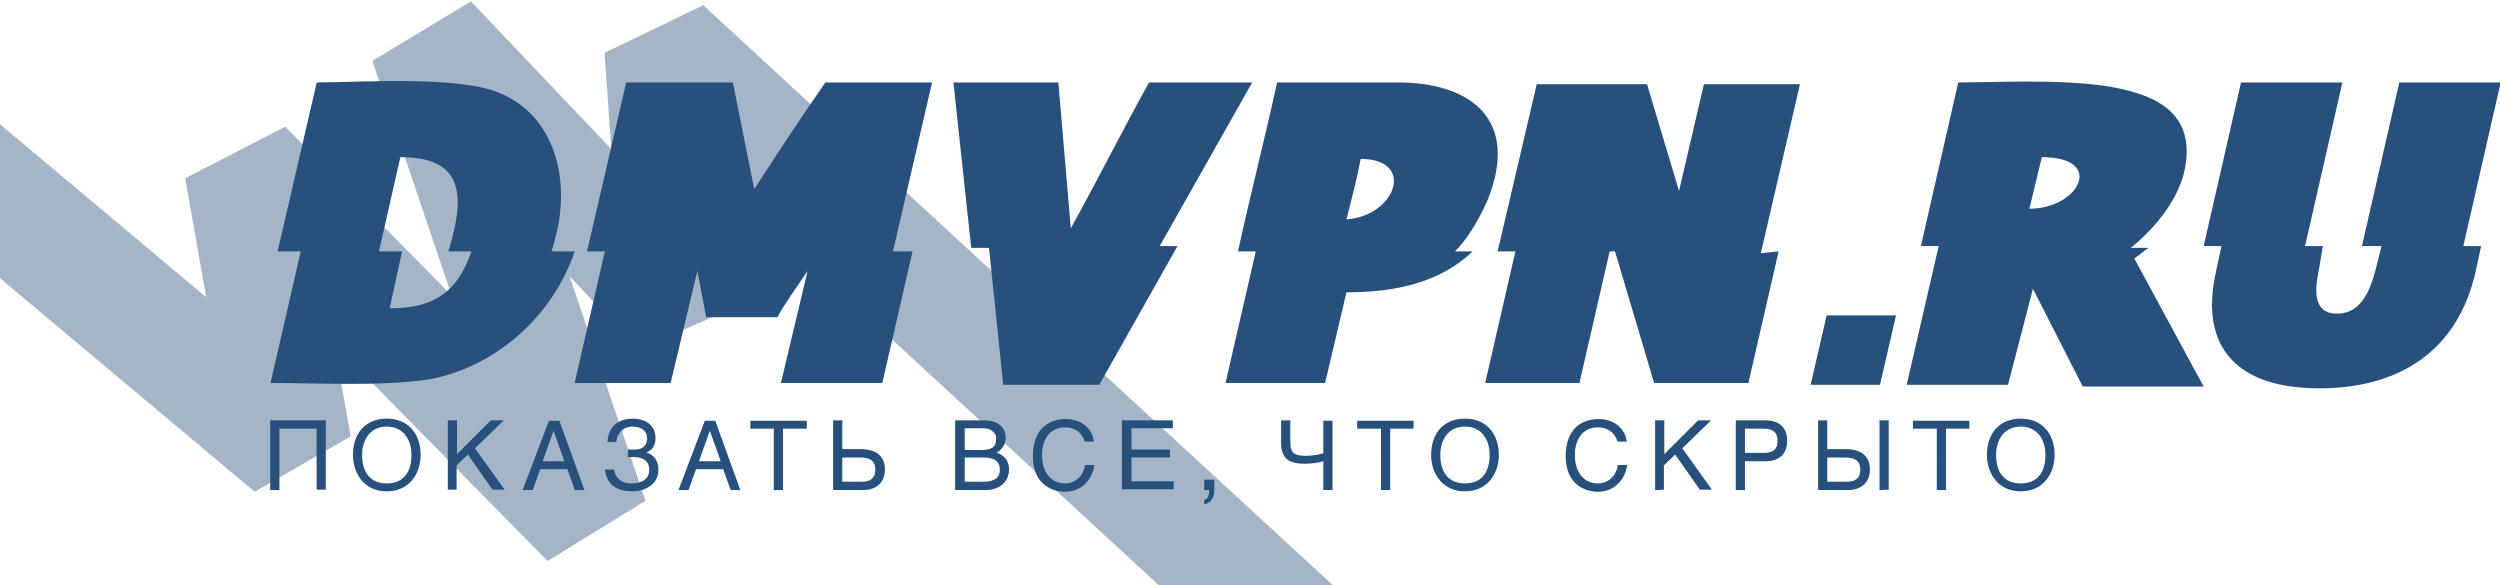
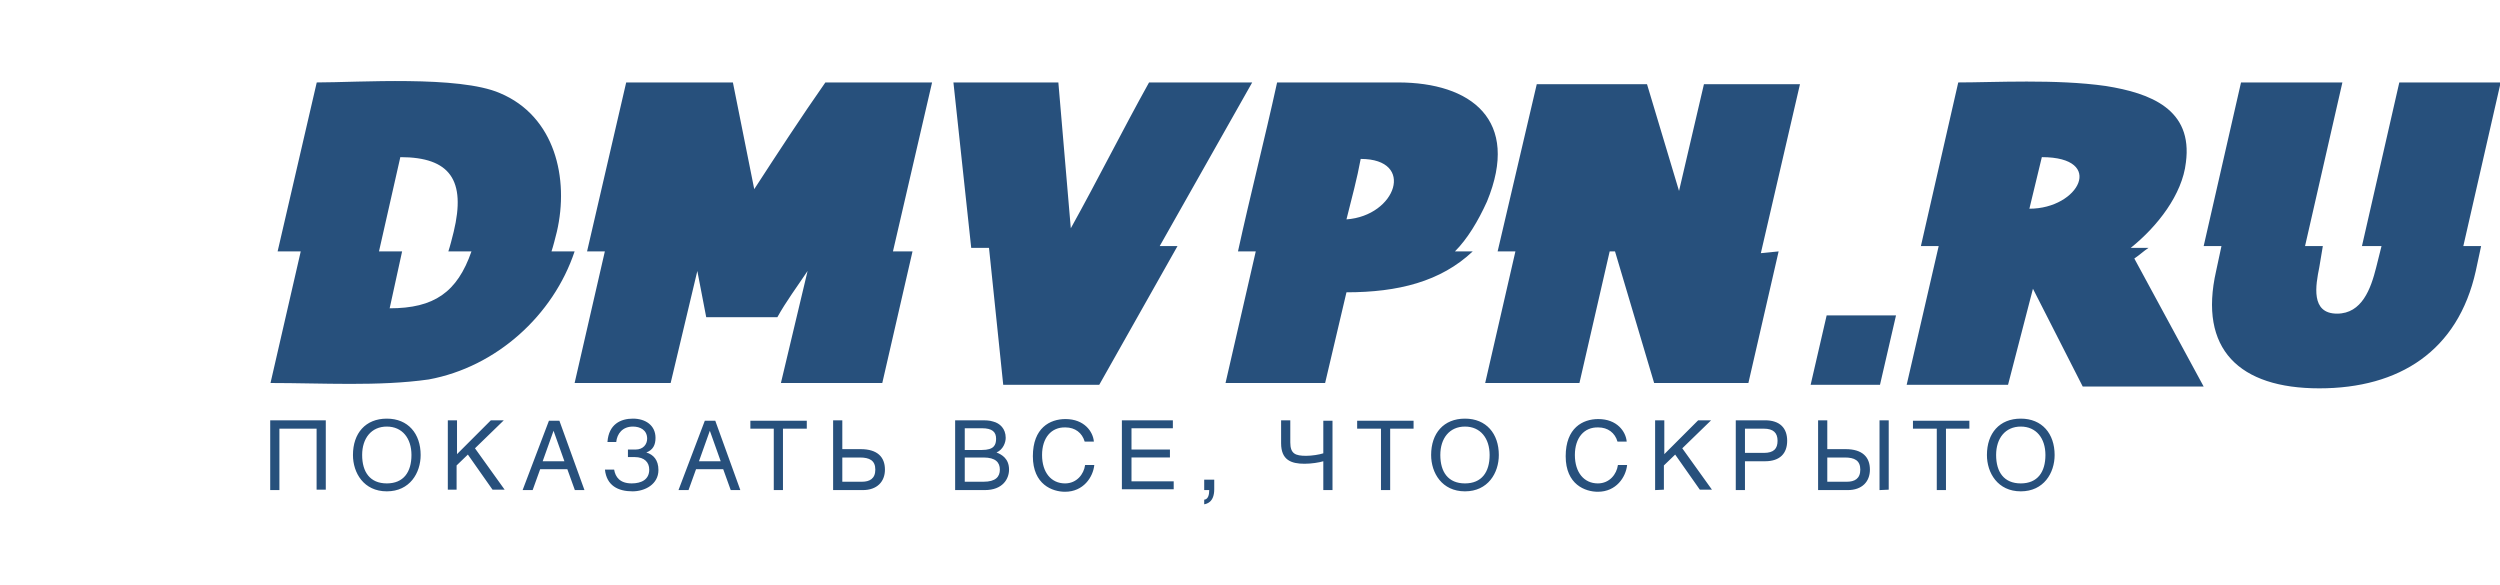
<svg xmlns="http://www.w3.org/2000/svg" version="1.1" id="Слой_1" x="0px" y="0px" viewBox="0 0 339.2 79.4" style="enable-background:new 0 0 339.2 79.4;" xml:space="preserve">
  <style type="text/css">
	.st0{opacity:0.42;fill:none;stroke:#27507C;stroke-width:16;stroke-linejoin:bevel;}
	.st1{fill:#27507C;}
</style>
  <g>
-     <path class="st0" d="M230.7,136.2L90,6.6l2.5,35.3L58.1,5.7l21.9,64.8L33,22.8l6.7,37.8L-88-46.5" />
    <g id="SvgjsG2783" transform="matrix(0.567,0,0,0.567,108.161,56.006)">
      <path class="st1" d="M-126.1,18.5V1.8h13.3v16.6h-2.2V3.8h-8.9v14.7C-123.9,18.5-126.1,18.5-126.1,18.5z M-90.1,10.1    c0,4.3-2.6,8.7-8.1,8.7c-5.5,0-8.1-4.4-8.1-8.7c0-5.2,3-8.7,8.1-8.7C-93.1,1.4-90.1,5-90.1,10.1z M-92.3,10.1c0-4-2.2-6.8-5.9-6.8    s-5.9,2.8-5.9,6.8c0,4.1,1.9,6.8,5.9,6.8S-92.3,14.2-92.3,10.1z M-83.6,18.5V1.8h2.2v8.1l8.1-8.1h3.1l-6.9,6.7l7.1,9.9h-2.9    l-5.9-8.4l-2.7,2.6v5.8h-2.1V18.5z M-53.2,18.5l-1.8-5h-6.5l-1.8,5h-2.4l6.3-16.6h2.5l6,16.6H-53.2z M-55.7,11.6l-2.6-7.3l0,0    l-2.6,7.3H-55.7z M-40.5,10.6V8.8h1.8c1.9,0,2.8-1.3,2.8-2.6c0-2.1-1.7-2.9-3.4-2.9c-2.5,0-3.8,1.7-4,3.7h-2.1    c0.3-4.3,3.2-5.6,6.1-5.6c3,0,5.4,1.6,5.4,4.6c0,1.7-0.6,2.9-2.2,3.5l0,0c1.7,0.5,2.9,1.8,2.9,4.2c0,3.4-3.2,5.1-6.2,5.1    c-3.5,0-6.2-1.4-6.6-5.2h2.2c0.3,1.8,1.4,3.3,4.2,3.3c2.3,0,4.2-0.9,4.2-3.3c0-1.7-1.1-3-3.5-3H-40.5L-40.5,10.6z M-15.9,18.5    l-1.8-5h-6.5l-1.8,5h-2.4l6.3-16.6h2.5l6,16.6H-15.9z M-18.3,11.6l-2.6-7.3l0,0l-2.6,7.3H-18.3z M-11.2,3.8V1.9H2.3v1.9h-5.7v14.7    h-2.2V3.8H-11.2z M8.6,18.5V1.8h2.2v6.9h4.4c4,0,5.8,1.9,5.8,4.9c0,2.9-1.9,4.9-5.3,4.9C15.8,18.5,8.6,18.5,8.6,18.5z M10.8,16.5    h4.7c1.8,0,3.2-0.7,3.2-2.9s-1.4-2.9-3.7-2.9h-4.2V16.5z M37.8,18.5V1.8h6c1.3,0,2.2,0,3.1,0.3c1.6,0.4,3,1.7,3,3.9    c0,1.1-0.6,2.8-2.2,3.5c1.3,0.5,3,1.5,3,4.1c0,2.2-1.5,4.9-5.8,4.9H37.8z M40.1,16.5h4.5c2.9,0,3.9-1.2,3.9-2.9s-1-2.9-3.9-2.9    h-4.5V16.5z M40.1,8.9h4.1c2.9,0,3.4-1.2,3.4-2.7c0-1.6-0.9-2.5-3.4-2.5h-4.1V8.9z M58.6,10.1c0,4.2,2.2,6.8,5.5,6.8    c2.8,0,4.5-2.2,4.8-4.4h2.2c-0.3,2.9-2.6,6.4-7,6.4c-3,0-7.7-1.7-7.7-8.5s4.1-8.9,7.8-8.9c4.5,0,6.6,3,6.8,5.4h-2.2    c-0.6-2.1-2.3-3.4-4.6-3.4C60.8,3.4,58.6,6,58.6,10.1z M77.7,18.5V1.8h12.2v1.9H80v5.1h9.2v1.9H80v5.7h10.1v1.9H77.7V18.5z     M97.4,18.5V16h2.4v2.3c0,3.2-1.9,3.5-2.4,3.6v-1.1c1-0.1,1.2-1.3,1.2-2.3H97.4z M125.9,18.5v-6.9c-1,0.3-2.8,0.6-4.5,0.6    c-3.2,0-5.6-0.9-5.6-4.9V1.8h2.2v5.3c0,2.7,1.2,3.2,3.8,3.2c1.4,0,3.2-0.3,4.1-0.6V1.9h2.2v16.6H125.9L125.9,18.5z M134,3.8V1.9    h13.5v1.9h-5.6v14.7h-2.2V3.8H134z M167.9,10.1c0,4.3-2.6,8.7-8.1,8.7s-8.1-4.4-8.1-8.7c0-5.2,3-8.7,8.1-8.7S167.9,5,167.9,10.1z     M165.7,10.1c0-4-2.2-6.8-5.9-6.8s-5.9,2.8-5.9,6.8c0,4.1,1.9,6.8,5.9,6.8S165.7,14.2,165.7,10.1z M186.1,10.1    c0,4.2,2.2,6.8,5.5,6.8c2.8,0,4.5-2.2,4.8-4.4h2.2c-0.3,2.9-2.6,6.4-7,6.4c-3,0-7.7-1.7-7.7-8.5s4.1-8.9,7.8-8.9    c4.5,0,6.6,3,6.8,5.4h-2.2c-0.6-2.1-2.3-3.4-4.6-3.4C188.3,3.4,186.1,6,186.1,10.1L186.1,10.1z M205.3,18.5V1.8h2.2v8.1l8.1-8.1    h3.1l-6.9,6.7l7.1,9.9H216l-5.9-8.4l-2.7,2.6v5.8L205.3,18.5L205.3,18.5z M226.8,9.6h4.5c2.4,0,3.3-1,3.3-2.9s-1-2.9-3.3-2.9h-4.5    V9.6z M224.6,18.5V1.8h7c3.6,0,5.3,1.9,5.3,4.9s-1.7,4.9-5.3,4.9h-4.8v6.9H224.6z M244.3,18.5V1.8h2.2v6.9h4.4    c4,0,5.8,1.9,5.8,4.9c0,2.9-1.9,4.9-5.3,4.9H244.3z M246.5,16.5h4.7c1.8,0,3.2-0.7,3.2-2.9s-1.4-2.9-3.7-2.9h-4.2V16.5L246.5,16.5    z M259,18.5V1.8h2.2v16.6L259,18.5L259,18.5z M267,3.8V1.9h13.5v1.9h-5.6v14.7h-2.2V3.8H267L267,3.8z M300.9,10.1    c0,4.3-2.6,8.7-8.1,8.7s-8.1-4.4-8.1-8.7c0-5.2,3-8.7,8.1-8.7S300.9,5,300.9,10.1z M298.7,10.1c0-4-2.2-6.8-5.9-6.8    s-5.9,2.8-5.9,6.8c0,4.1,1.9,6.8,5.9,6.8S298.7,14.2,298.7,10.1z" />
    </g>
  </g>
  <g id="SvgjsG2935" transform="matrix(2.413,0,0,2.413,107.161,-0.879)">
    <path class="st1" d="M-13.4,14.5h1.3c-1.2,3.6-4.4,6.5-8.2,7.2c-2.8,0.4-6,0.2-8.9,0.2l1.7-7.4h-1.3l2.2-9.5c2.3,0,8-0.4,10.3,0.6   c3.1,1.3,3.9,4.8,3.2,7.8C-13.2,13.8-13.3,14.2-13.4,14.5L-13.4,14.5z M-21.9,9.2l-1.2,5.3h1.3l-0.7,3.2c2.5,0,3.8-0.9,4.6-3.2   h-1.3c0.1-0.3,0.2-0.7,0.3-1.1C-18.2,10.5-19.1,9.2-21.9,9.2L-21.9,9.2z M6.9,14.5l-1.7,7.4h-5.7L1,15.6c-0.6,0.9-1.2,1.7-1.7,2.6   h-4l-0.5-2.6l-1.5,6.3h-5.4l1.7-7.4h-1l2.2-9.5h6l1.2,6c1.3-2,2.6-4,4-6h6l-2.2,9.5L6.9,14.5L6.9,14.5z M21.8,14.2L17.4,22H12   l-0.8-7.7h-1L9.2,5h5.9l0.7,8.2c1.5-2.7,2.9-5.5,4.4-8.2H26l-5.2,9.2L21.8,14.2L21.8,14.2z M25.2,14.5c0.7-3.2,1.5-6.3,2.2-9.5h6.8   c4.1,0,6.9,2.1,5,6.7c-0.5,1.1-1.1,2.1-1.8,2.8h1c-1.8,1.7-4.2,2.3-7.1,2.3l-1.2,5.1h-5.6l1.7-7.4L25.2,14.5L25.2,14.5z M32.1,9.3   c-0.2,1.1-0.5,2.2-0.8,3.4C34.1,12.5,35.2,9.3,32.1,9.3z M55.6,14.5l-1.7,7.4h-5.3l-2.2-7.4h-0.3l-1.7,7.4h-5.3l1.7-7.4h-1L42,5.1   h6.2l1.8,6l1.4-6h5.4l-2.2,9.5L55.6,14.5L55.6,14.5z M62.2,18.1l-0.9,3.9h-3.9l0.9-3.9L62.2,18.1L62.2,18.1z M64.6,14.2h-1L65.7,5   c2,0,5.5-0.2,8.3,0.2c2.5,0.4,4.9,1.3,4.5,4.3c-0.2,1.8-1.6,3.6-3.1,4.8h1c-0.3,0.2-0.5,0.4-0.8,0.6l3.9,7.2h-6.8l-2.8-5.5L68.5,22   h-5.7L64.6,14.2z M70.4,9.2l-0.7,2.9C72.5,12.1,74,9.2,70.4,9.2z M95.1,14.2l-0.3,1.4c-1,4.5-4.3,6.6-8.8,6.6   c-4.5,0-6.8-2.2-5.8-6.6l0.3-1.4h-1L81.6,5h5.7l-2.1,9.2h1L86,15.4c-0.2,1-0.5,2.6,1,2.6c1.4,0,1.9-1.4,2.2-2.6l0.3-1.2h-1.1   L90.5,5h5.7l-2.1,9.2H95.1L95.1,14.2z" />
  </g>
</svg>